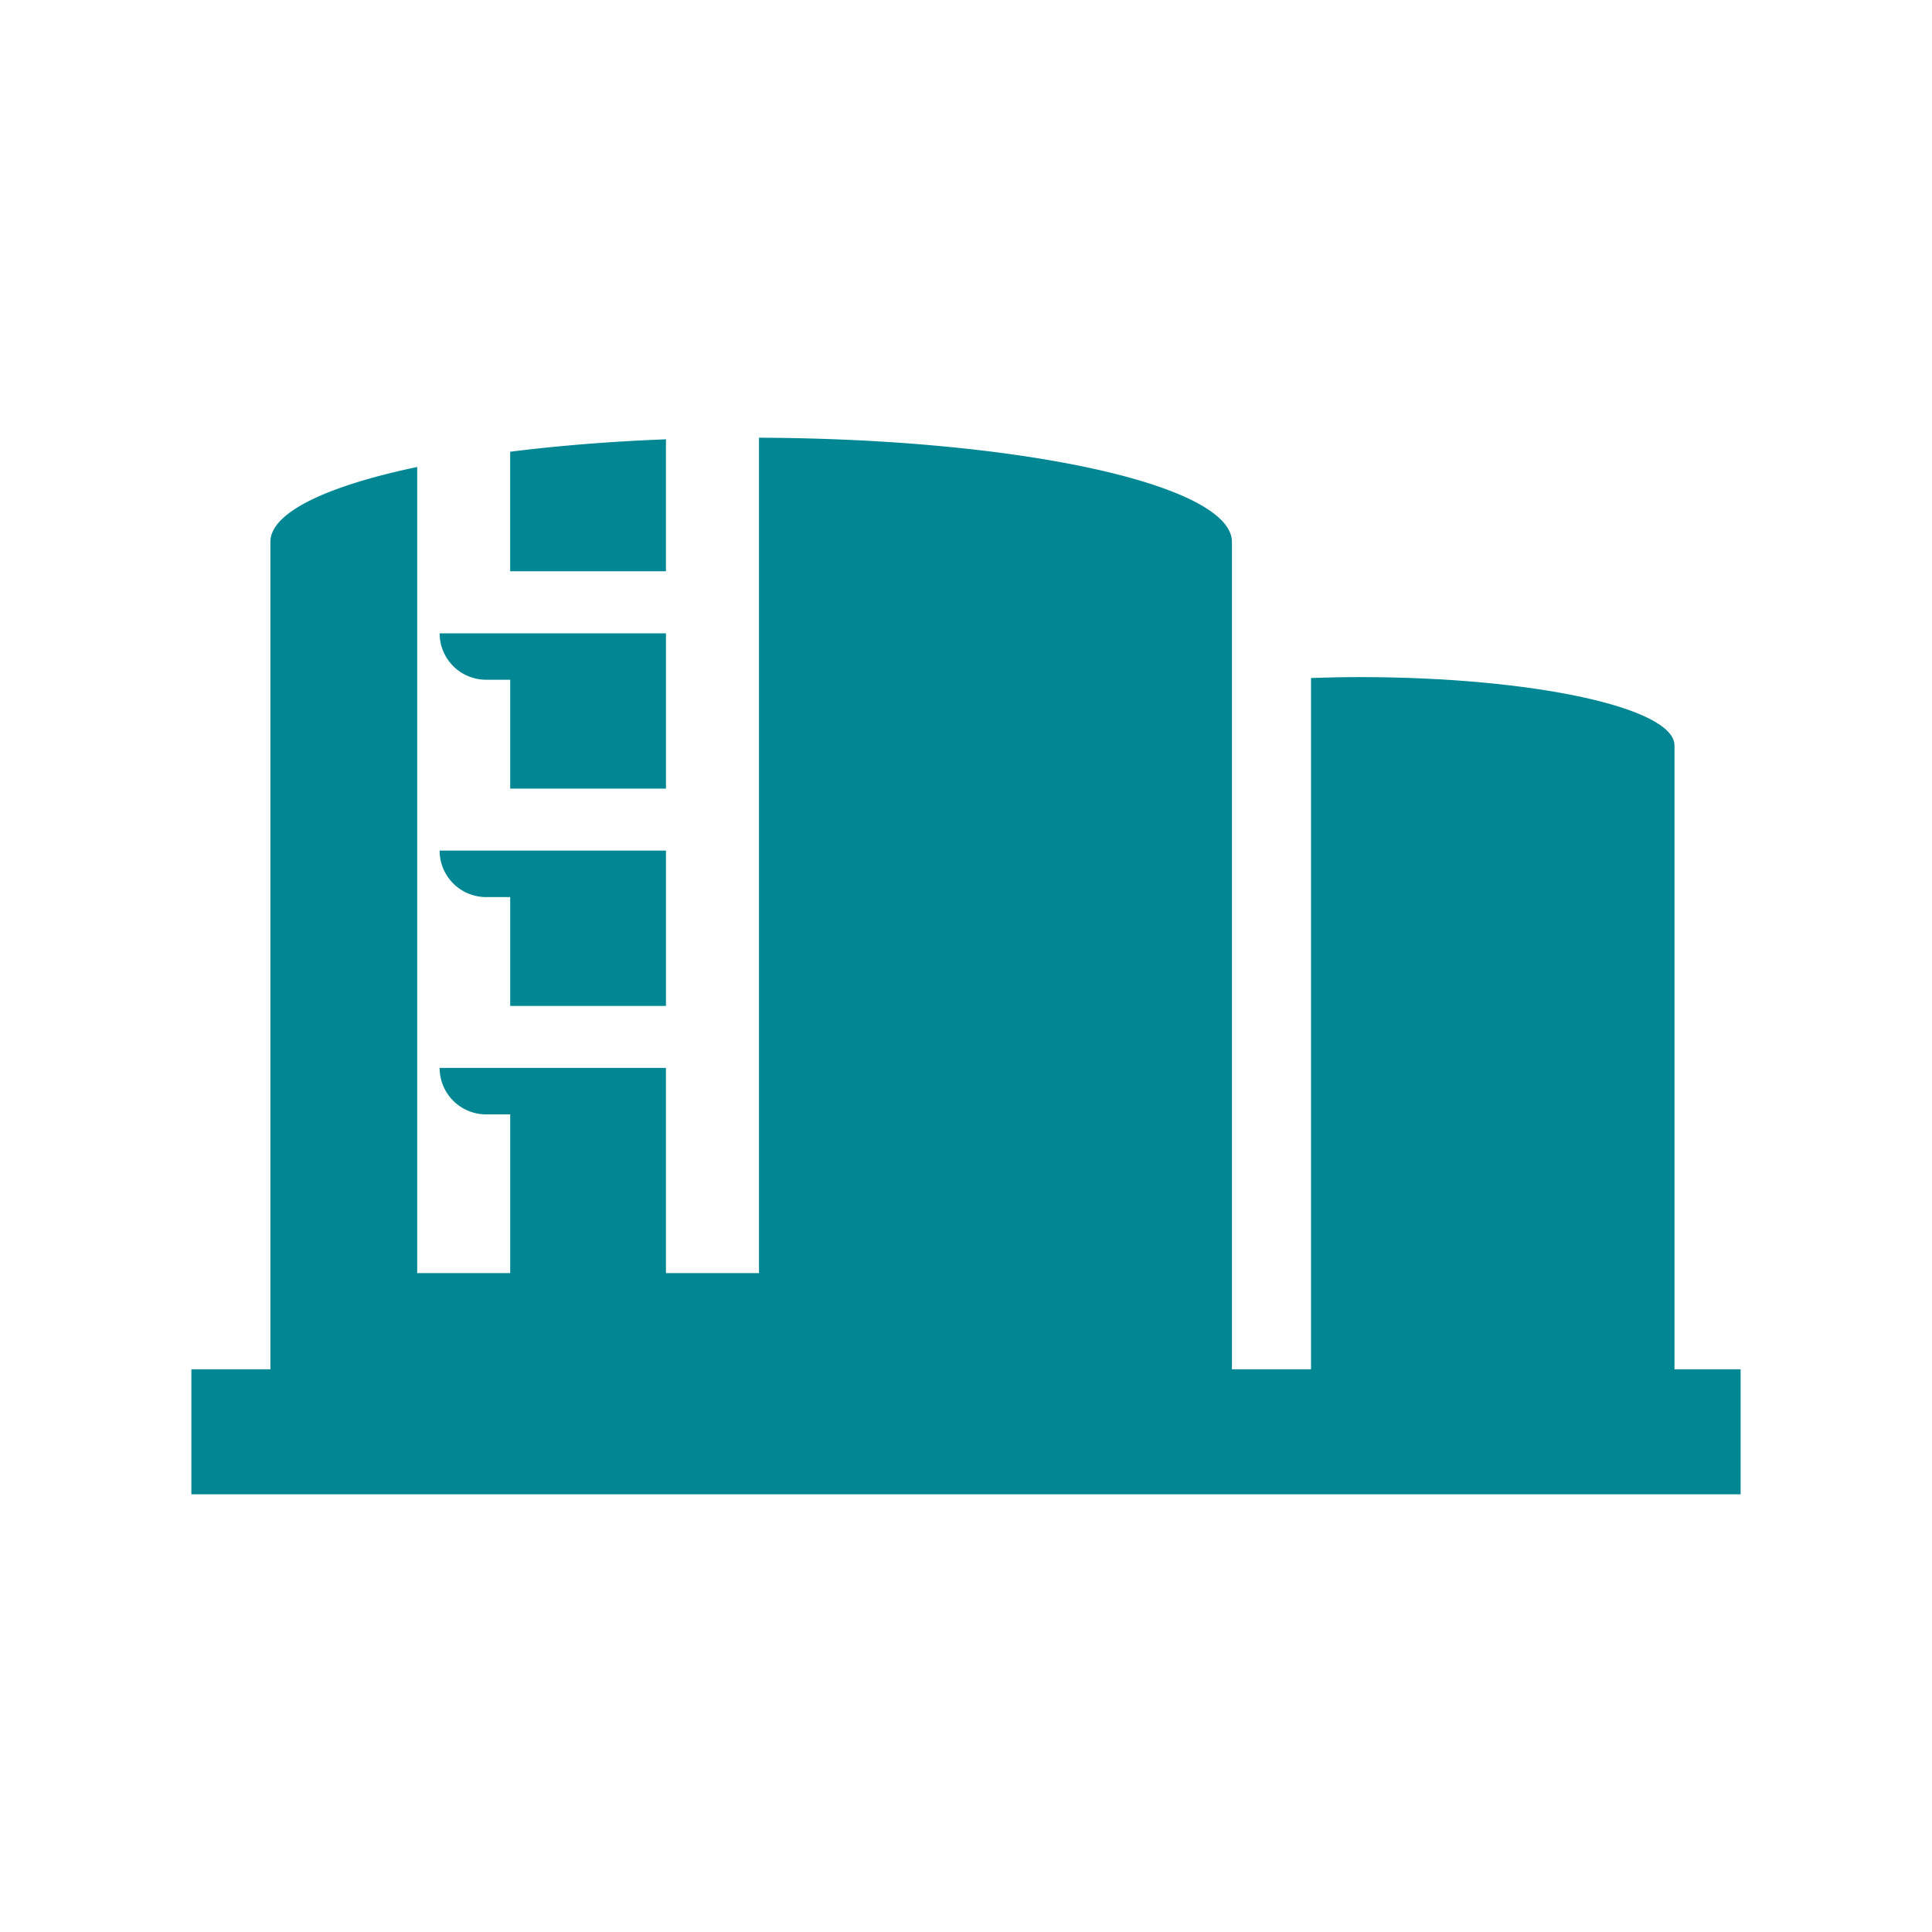
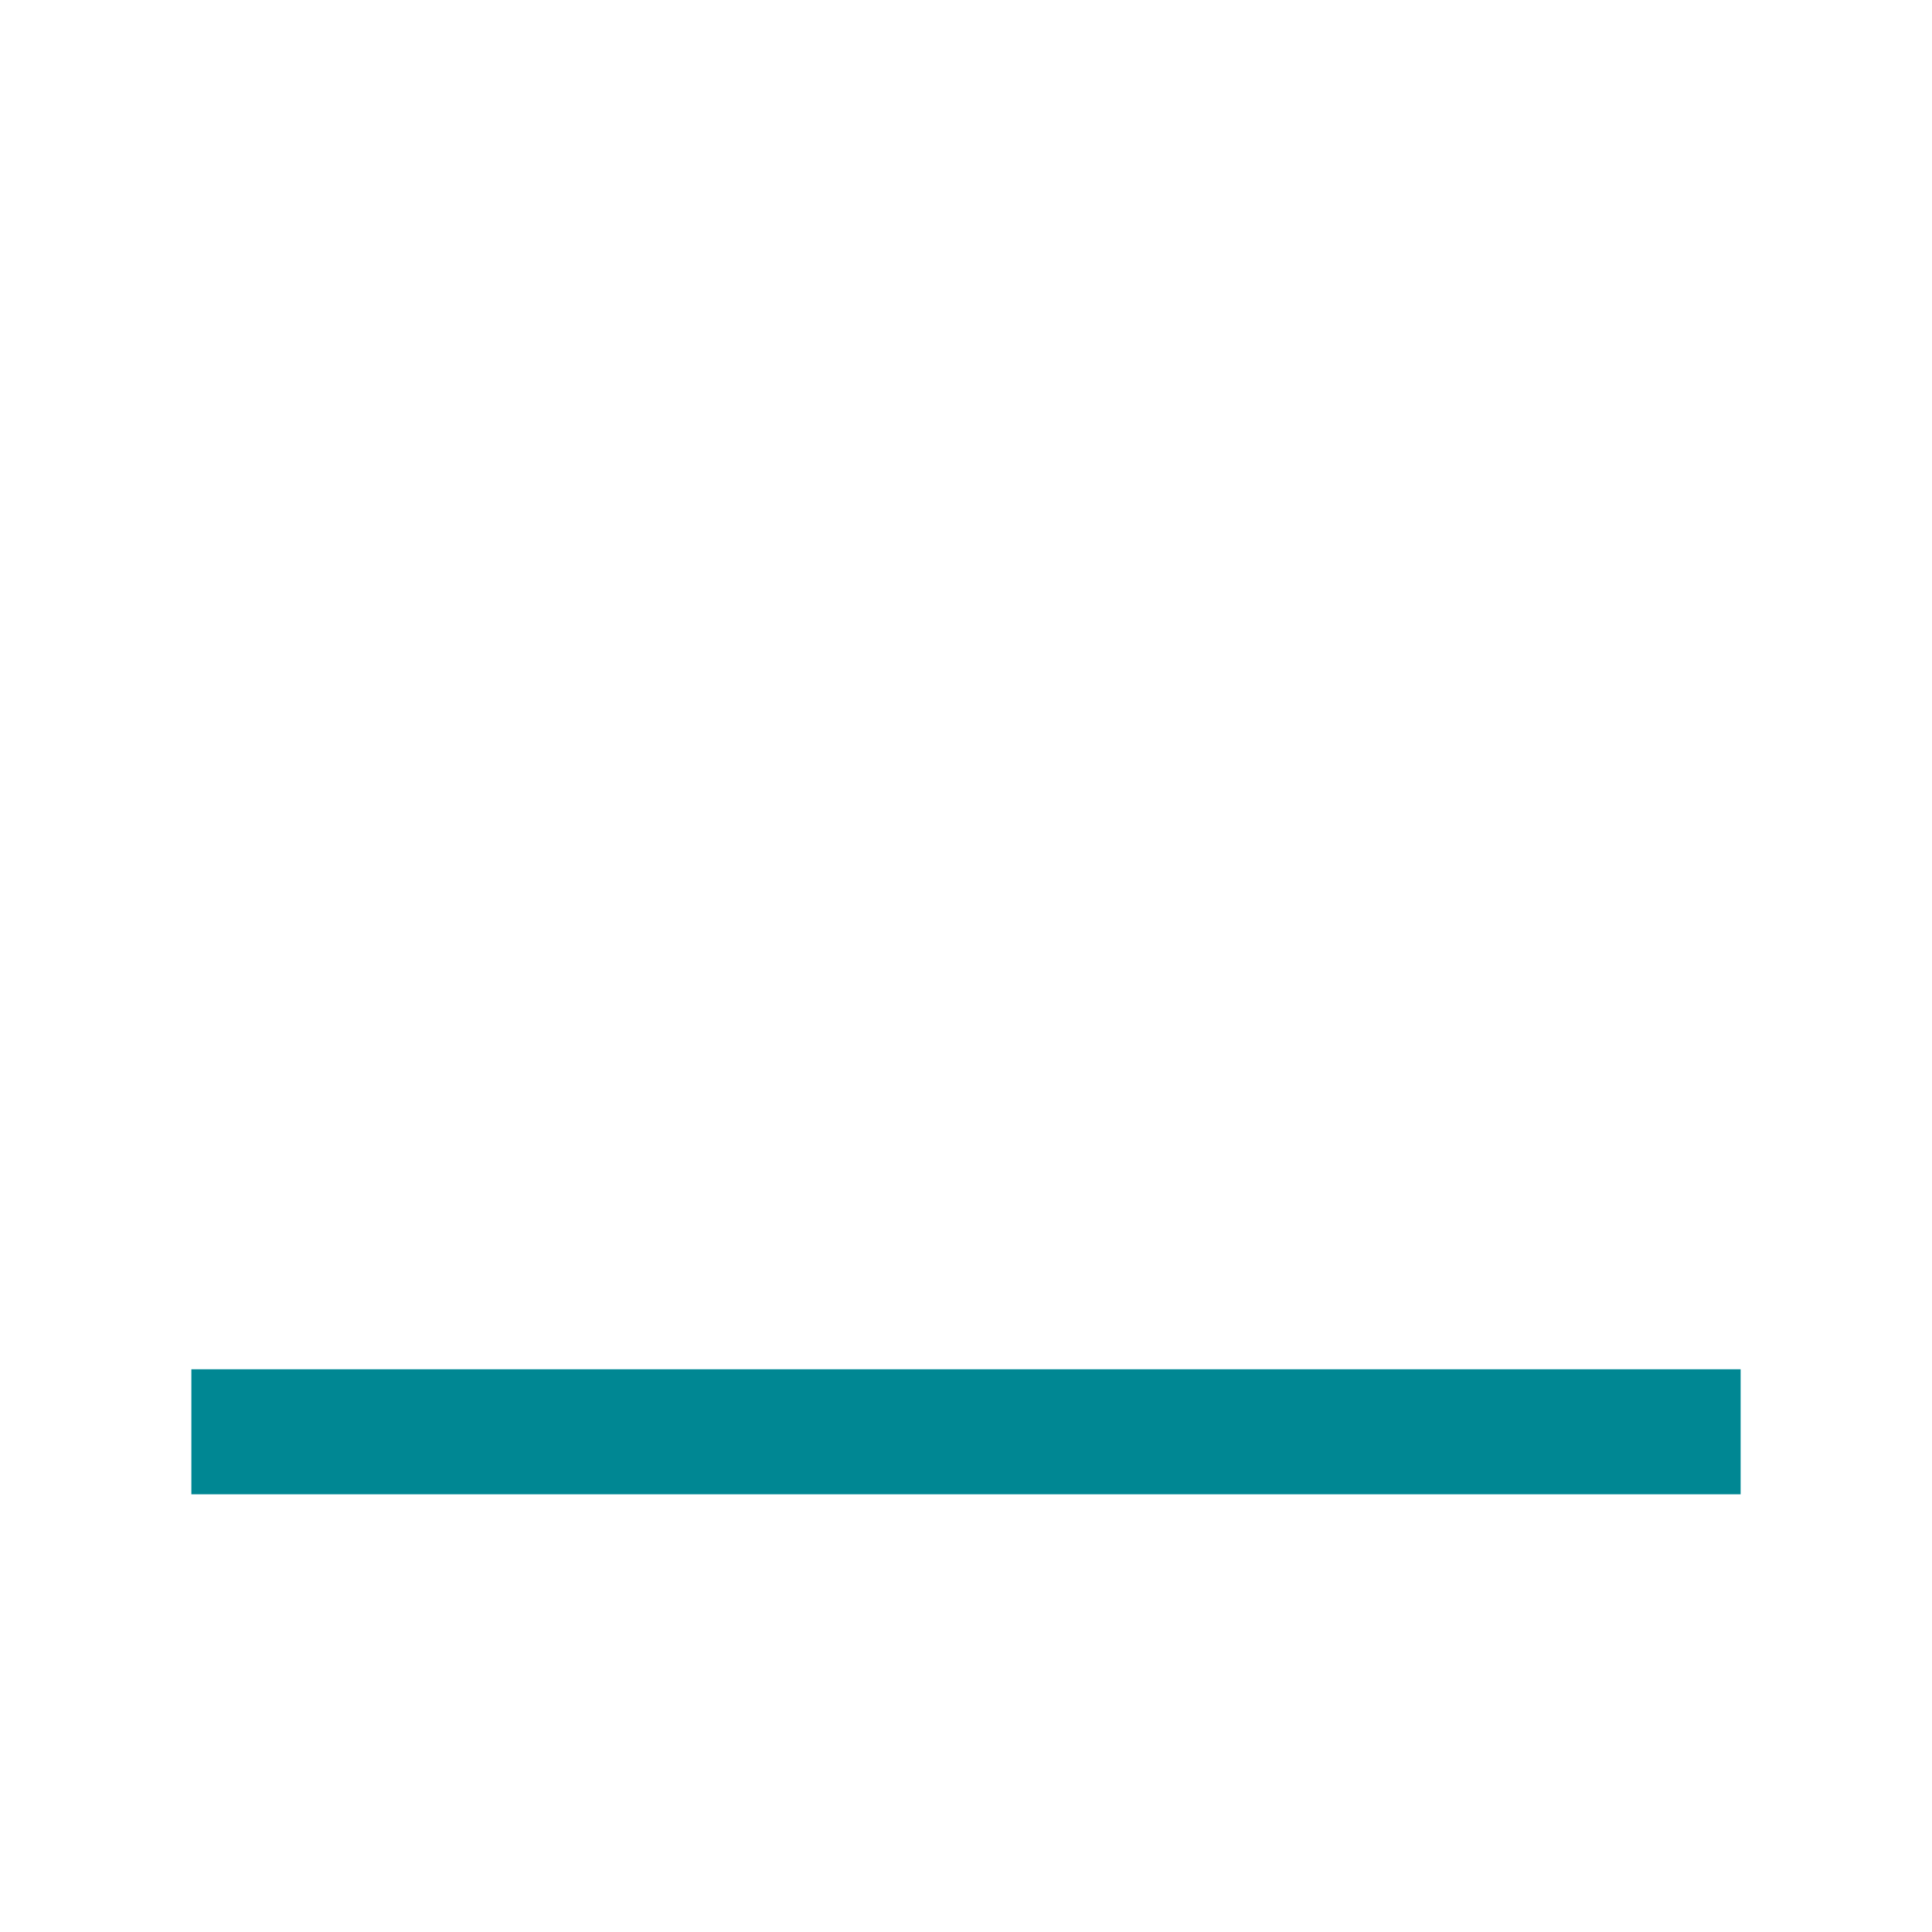
<svg xmlns="http://www.w3.org/2000/svg" width="128" height="128" viewBox="0 0 128 128">
  <defs>
    <style>
      .cls-1 {
        fill: #008793;
      }

      .cls-2 {
        fill: none;
      }
    </style>
  </defs>
  <g id="icon-oil-n-gas" transform="translate(-4488.321 -647)">
    <g id="Group_4-inner" data-name="Group 4-inner" transform="translate(4464.02 442.405)">
      <rect id="Rectangle_13" data-name="Rectangle 13" class="cls-1" width="102.642" height="8.283" transform="translate(36.98 295.313)" />
-       <path id="Path_13" data-name="Path 13" class="cls-1" d="M65.736,233.7c-3.7.144-7.178.427-10.32.824v7.919h10.32ZM53.823,249.63h1.594v7.213h10.32V246.554H50.742A3.079,3.079,0,0,0,53.823,249.63ZM71.9,233.595v55.347H65.736V275.348H50.742a3.079,3.079,0,0,0,3.081,3.078h1.594v10.515H49.255V235.534c-5.989,1.257-9.726,3.015-9.726,4.964v58.957h63.705V240.5C103.234,236.721,89.249,233.657,71.9,233.595ZM53.823,264.029h1.594v7.213h10.32V260.95H50.742A3.079,3.079,0,0,0,53.823,264.029Z" transform="translate(2.686 0)" />
-       <path id="Path_14" data-name="Path 14" class="cls-1" d="M76.3,241.317c-1.09,0-2.152.025-3.2.06v49.941H97.181V245.847C97.181,243.346,87.831,241.317,76.3,241.317Z" transform="translate(38.059 8.137)" />
    </g>
    <rect id="Group_4-area" data-name="Group 4-area" class="cls-2" width="128" height="128" transform="translate(4488.321 647)" />
  </g>
</svg>